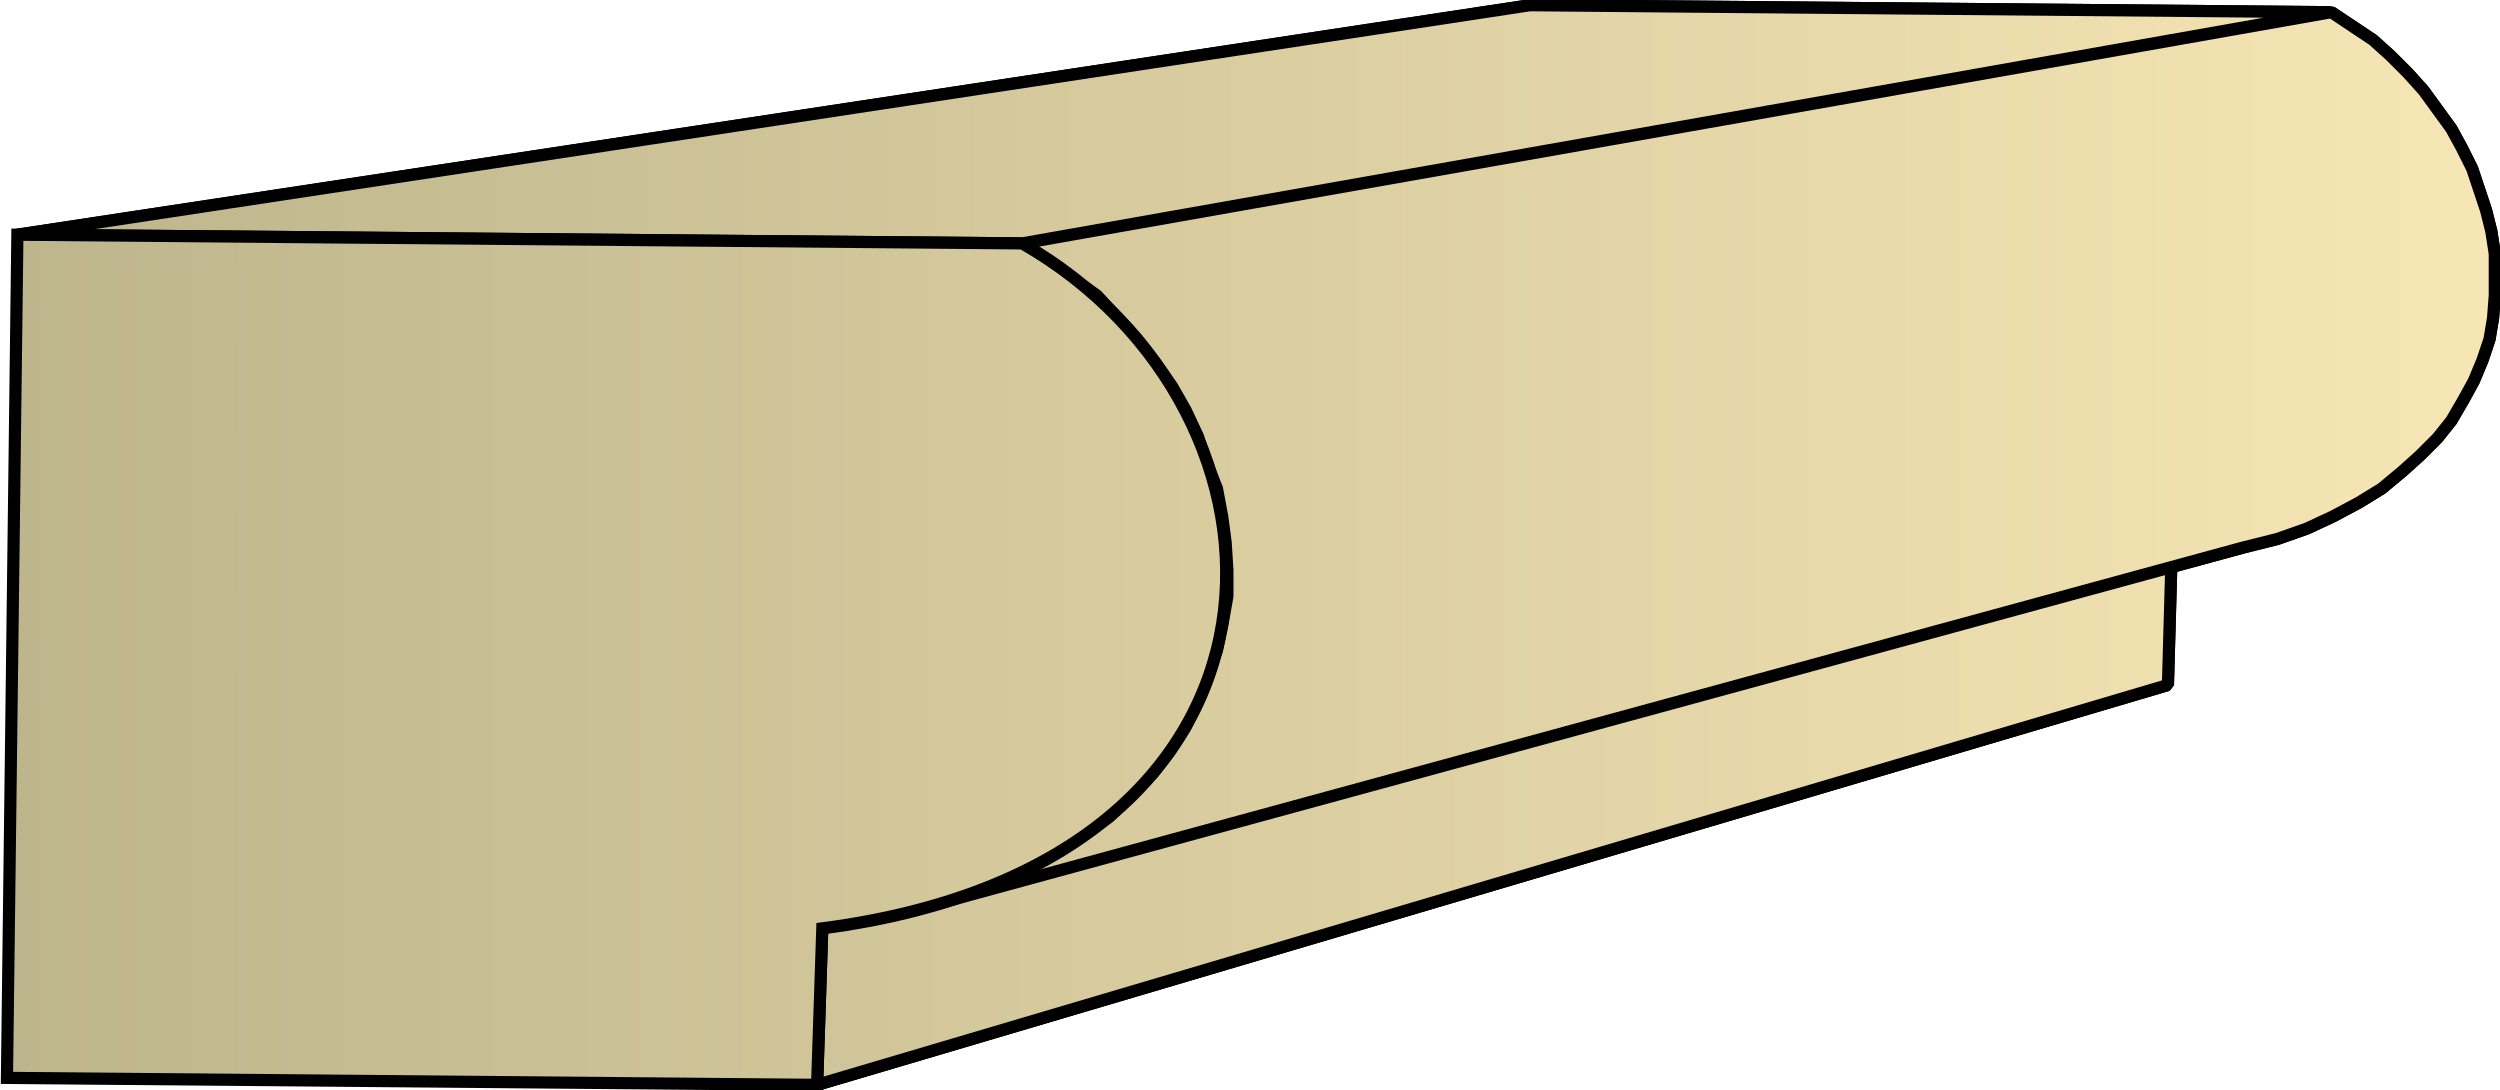
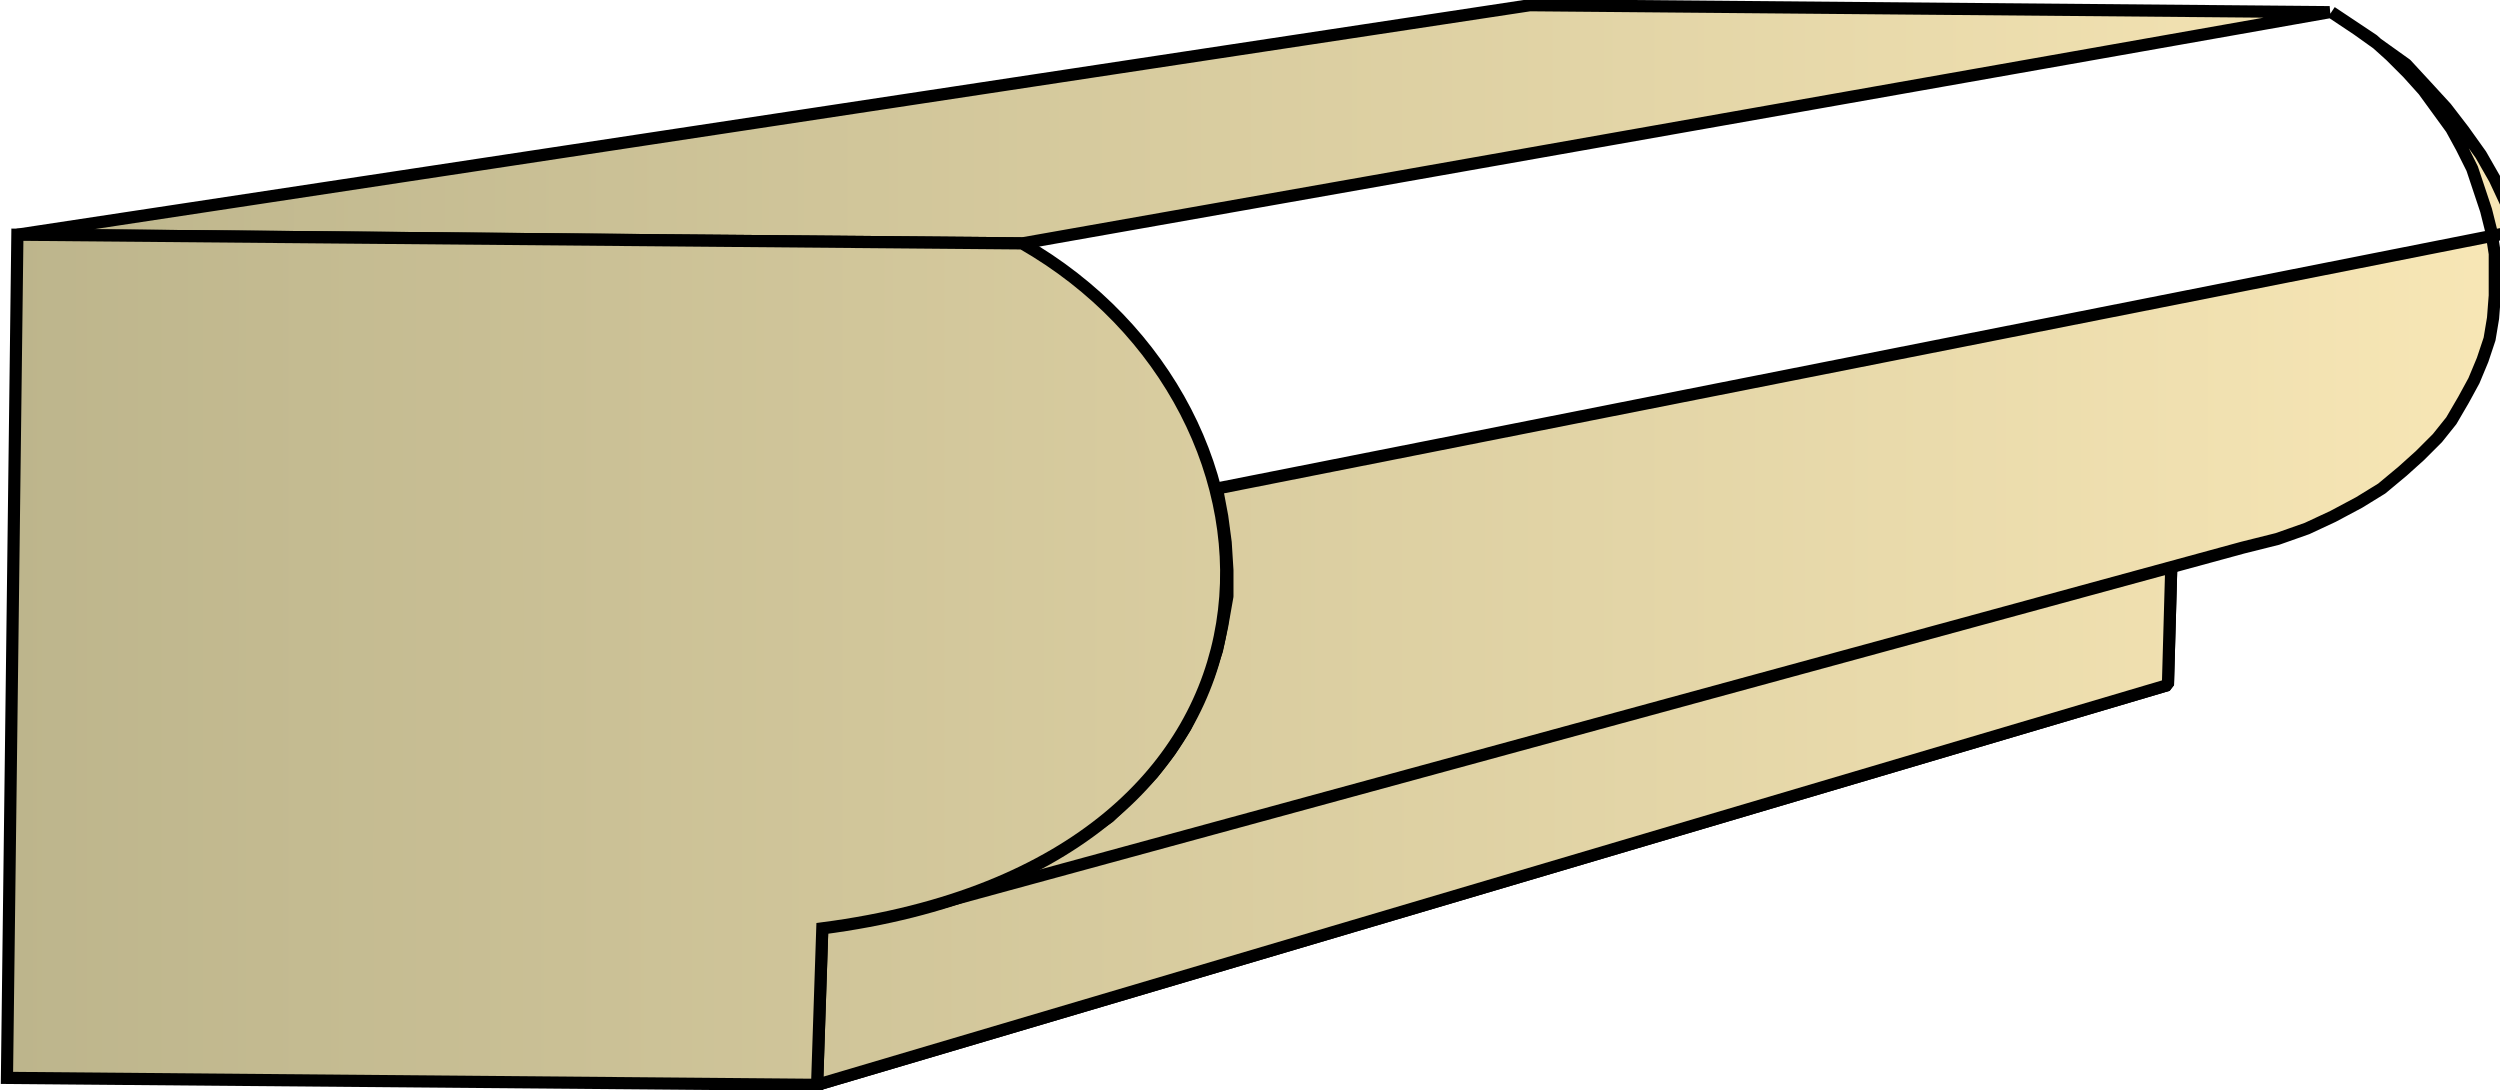
<svg xmlns="http://www.w3.org/2000/svg" xml:space="preserve" style="shape-rendering:geometricPrecision;text-rendering:geometricPrecision;image-rendering:optimizeQuality;fill-rule:evenodd;clip-rule:evenodd" viewBox="0 0 1.438 0.627">
  <defs>
    <linearGradient id="id0" x1=".004" x2="1.435" y1=".314" y2=".314" gradientUnits="userSpaceOnUse">
      <stop offset="0" style="stop-color:#bdb58c" />
      <stop offset="1" style="stop-color:#f7e6b5" />
    </linearGradient>
    <style>.str0{stroke:#000;stroke-width:.007;stroke-linejoin:bevel}.fil0{fill:url(#id0)}</style>
  </defs>
  <g id="Layer_x0020_1">
    <g id="_290652256">
      <path id="_290645632" d="m.47.624.777-.23.002-.071-.776.21z" class="fil0 str0" />
-       <path id="_290655904" d="M.524.524 1.29.315 1.31.31l.017-.006.015-.007.015-.008.013-.008.012-.01.01-.009.01-.01.008-.01.007-.012.006-.011.005-.012.004-.012.002-.012.001-.013V.146L1.433.133 1.43.121 1.426.109 1.422.097 1.416.085 1.41.074 1.402.063 1.394.052l-.009-.01-.01-.01-.01-.009-.012-.008-.012-.008L.588.14l.015.01.014.01.014.01.012.013.011.012.01.013.01.014.008.014.007.015.005.015L.7.281l.003.016.002.015.001.016v.015L.703.36.7.374.695.389.689.403.682.418.673.432l-.01.013L.65.458.638.47.623.48.606.49.588.5l-.02.009-.02.008z" class="fil0 str0" />
-       <path id="_290643736" d="M.588.14 1.34.007.88.003.01.135z" class="fil0 str0" />
      <path d="m.47.624.777-.23.002-.071-.776.21z" class="fil0 str0" />
-       <path d="M.524.524 1.29.315 1.31.31l.017-.006.015-.007.015-.008.013-.008.012-.01.01-.009.01-.01.008-.01.007-.012.006-.011.005-.012.004-.012.002-.012.001-.013V.146L1.433.133 1.43.121 1.426.109 1.422.097 1.416.085 1.41.074 1.402.063 1.394.052l-.009-.01-.01-.01-.01-.009-.012-.008-.012-.008L.588.14l.015.01.014.01.014.01.012.013.011.012.01.013.01.014.008.014.007.015.005.015L.7.281l.003.016.002.015.001.016v.015L.703.36.7.374.695.389.689.403.682.418.673.432l-.01.013L.65.458.638.47.623.48.606.49.588.5l-.02.009-.02.008zM.588.14 1.34.007.88.003.01.135z" class="fil0 str0" />
+       <path d="M.524.524 1.29.315 1.31.31l.017-.006.015-.007.015-.008.013-.008.012-.01.01-.009.01-.01.008-.01.007-.012.006-.011.005-.012.004-.012.002-.012.001-.013V.146L1.433.133 1.43.121 1.426.109 1.422.097 1.416.085 1.41.074 1.402.063 1.394.052l-.009-.01-.01-.01-.01-.009-.012-.008-.012-.008l.015.01.014.01.014.01.012.013.011.012.01.013.01.014.008.014.007.015.005.015L.7.281l.003.016.002.015.001.016v.015L.703.36.7.374.695.389.689.403.682.418.673.432l-.01.013L.65.458.638.47.623.48.606.49.588.5l-.02.009-.02.008zM.588.14 1.34.007.88.003.01.135z" class="fil0 str0" />
    </g>
    <path d="m.47.624.003-.09C.765.496.756.236.588.14L.01.135.004.62z" class="fil0" style="stroke:#000;stroke-width:.007" />
  </g>
</svg>